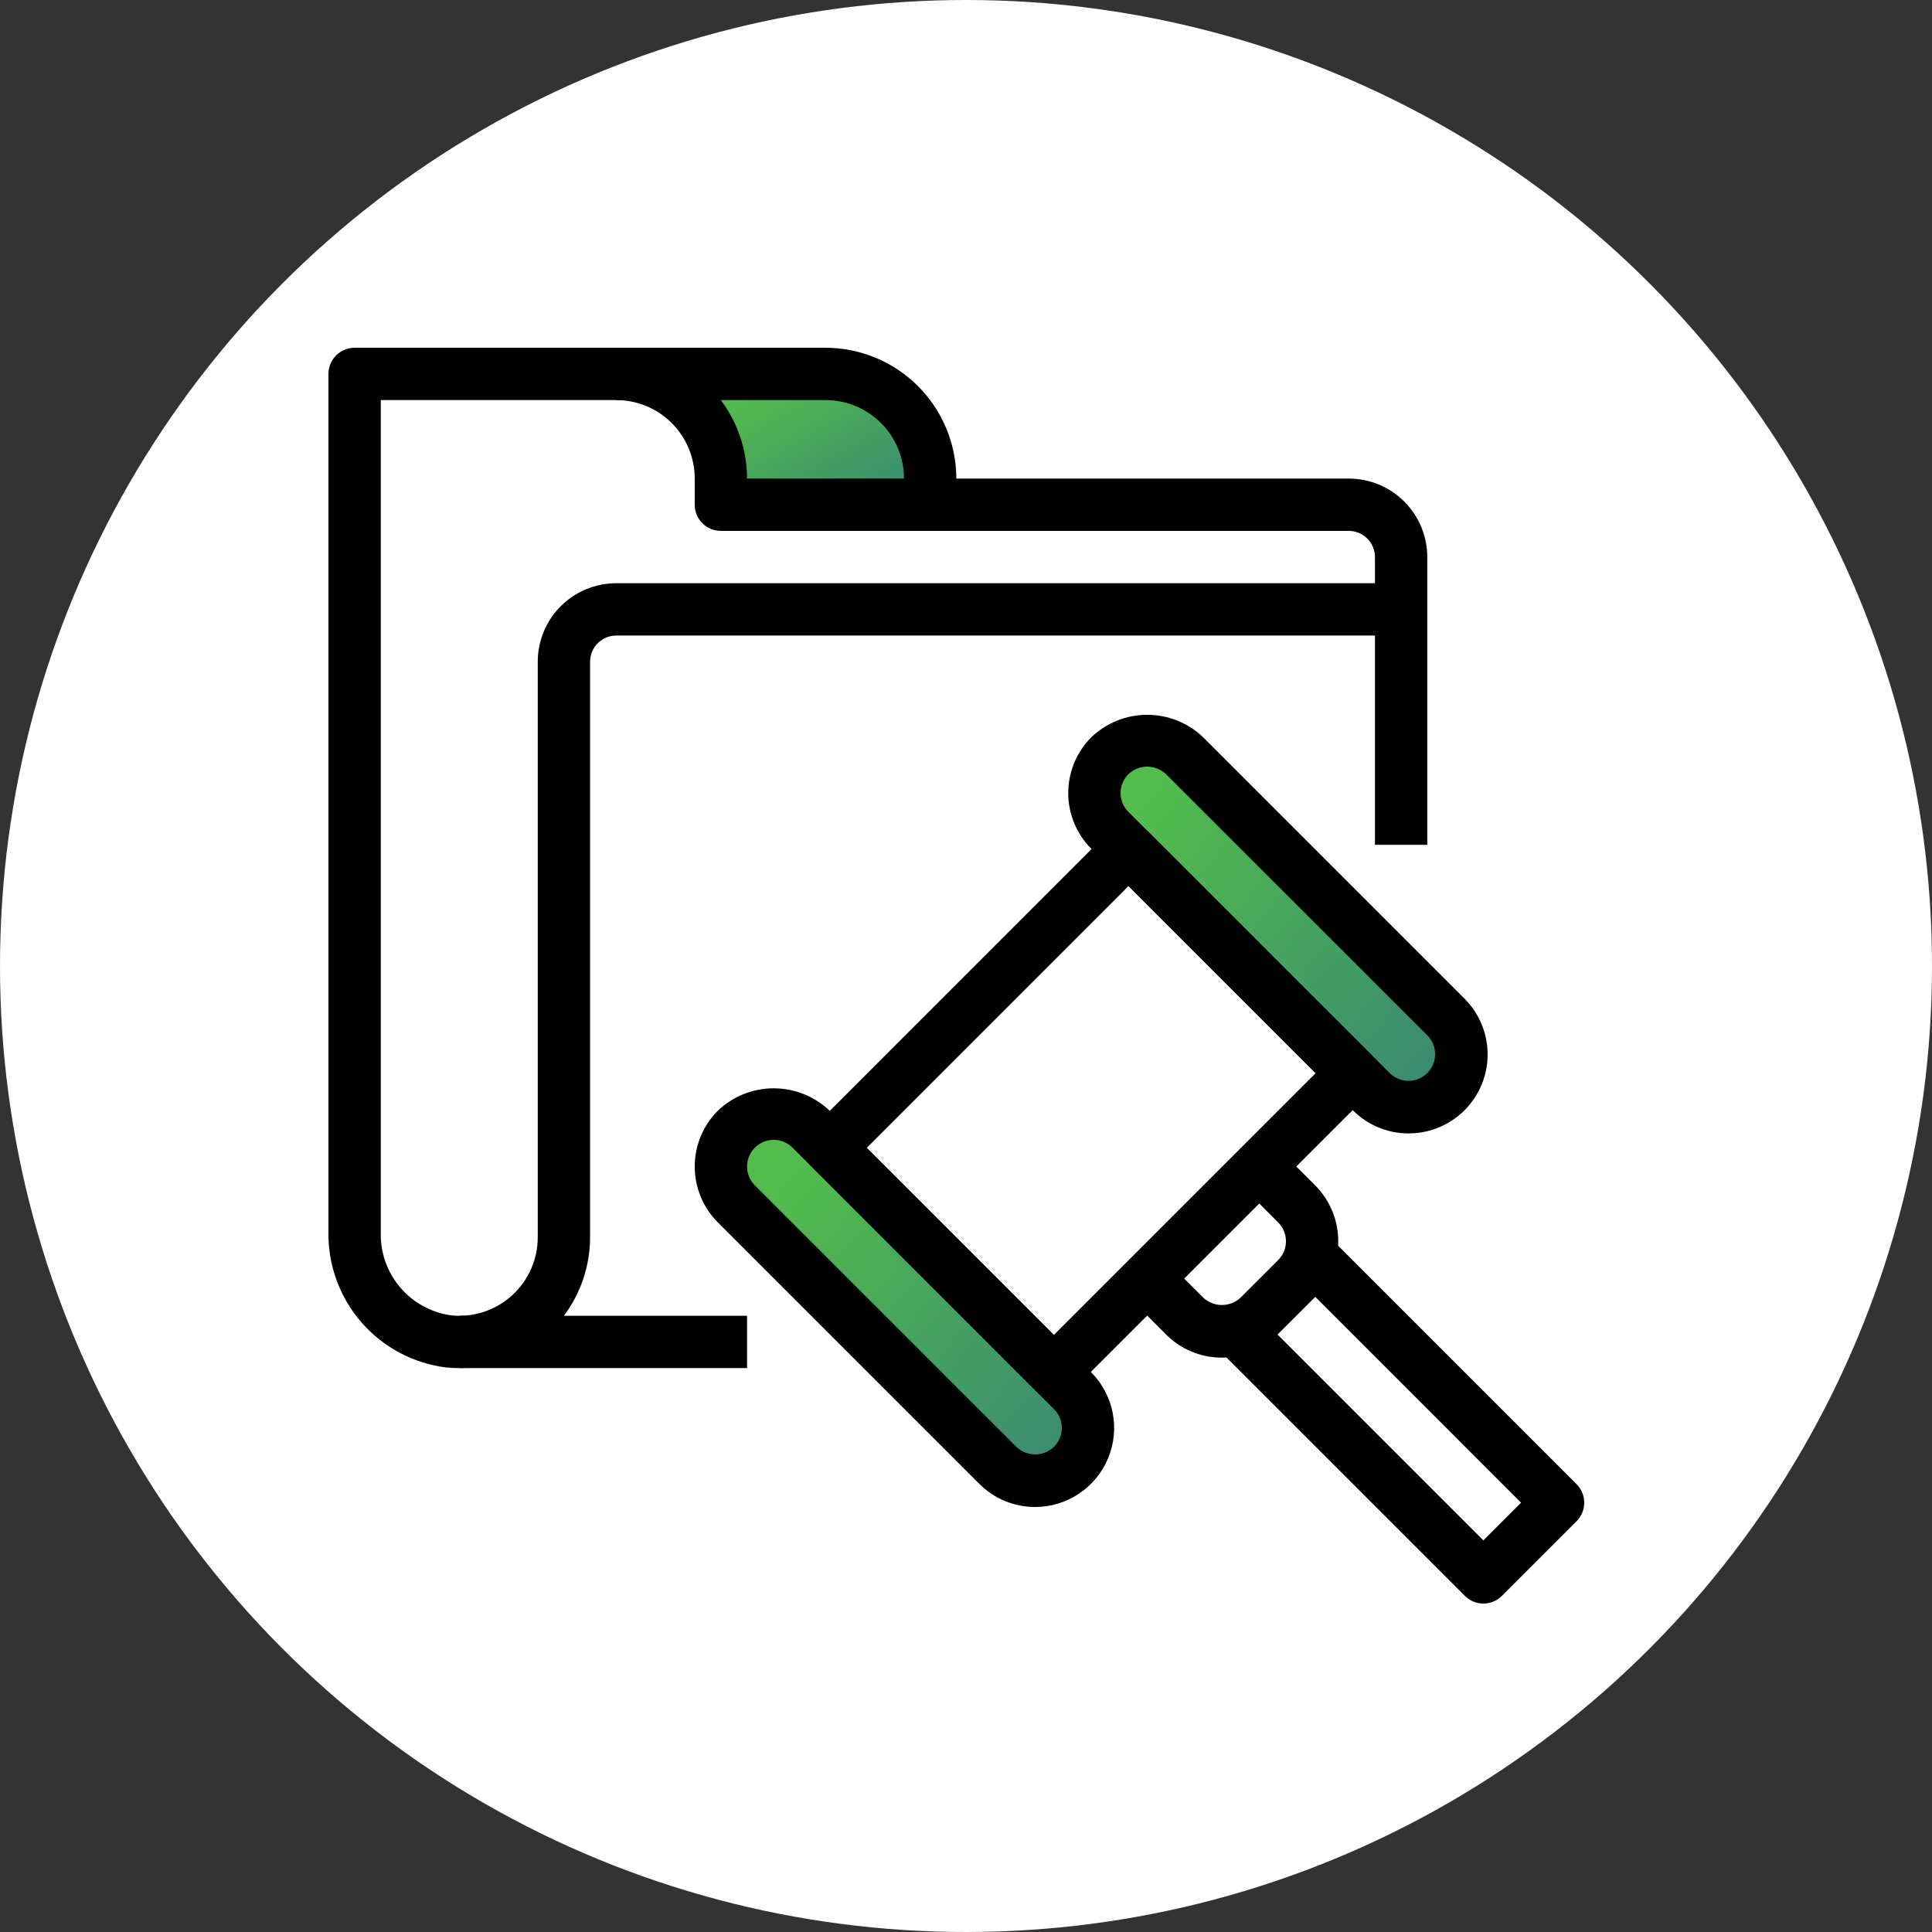
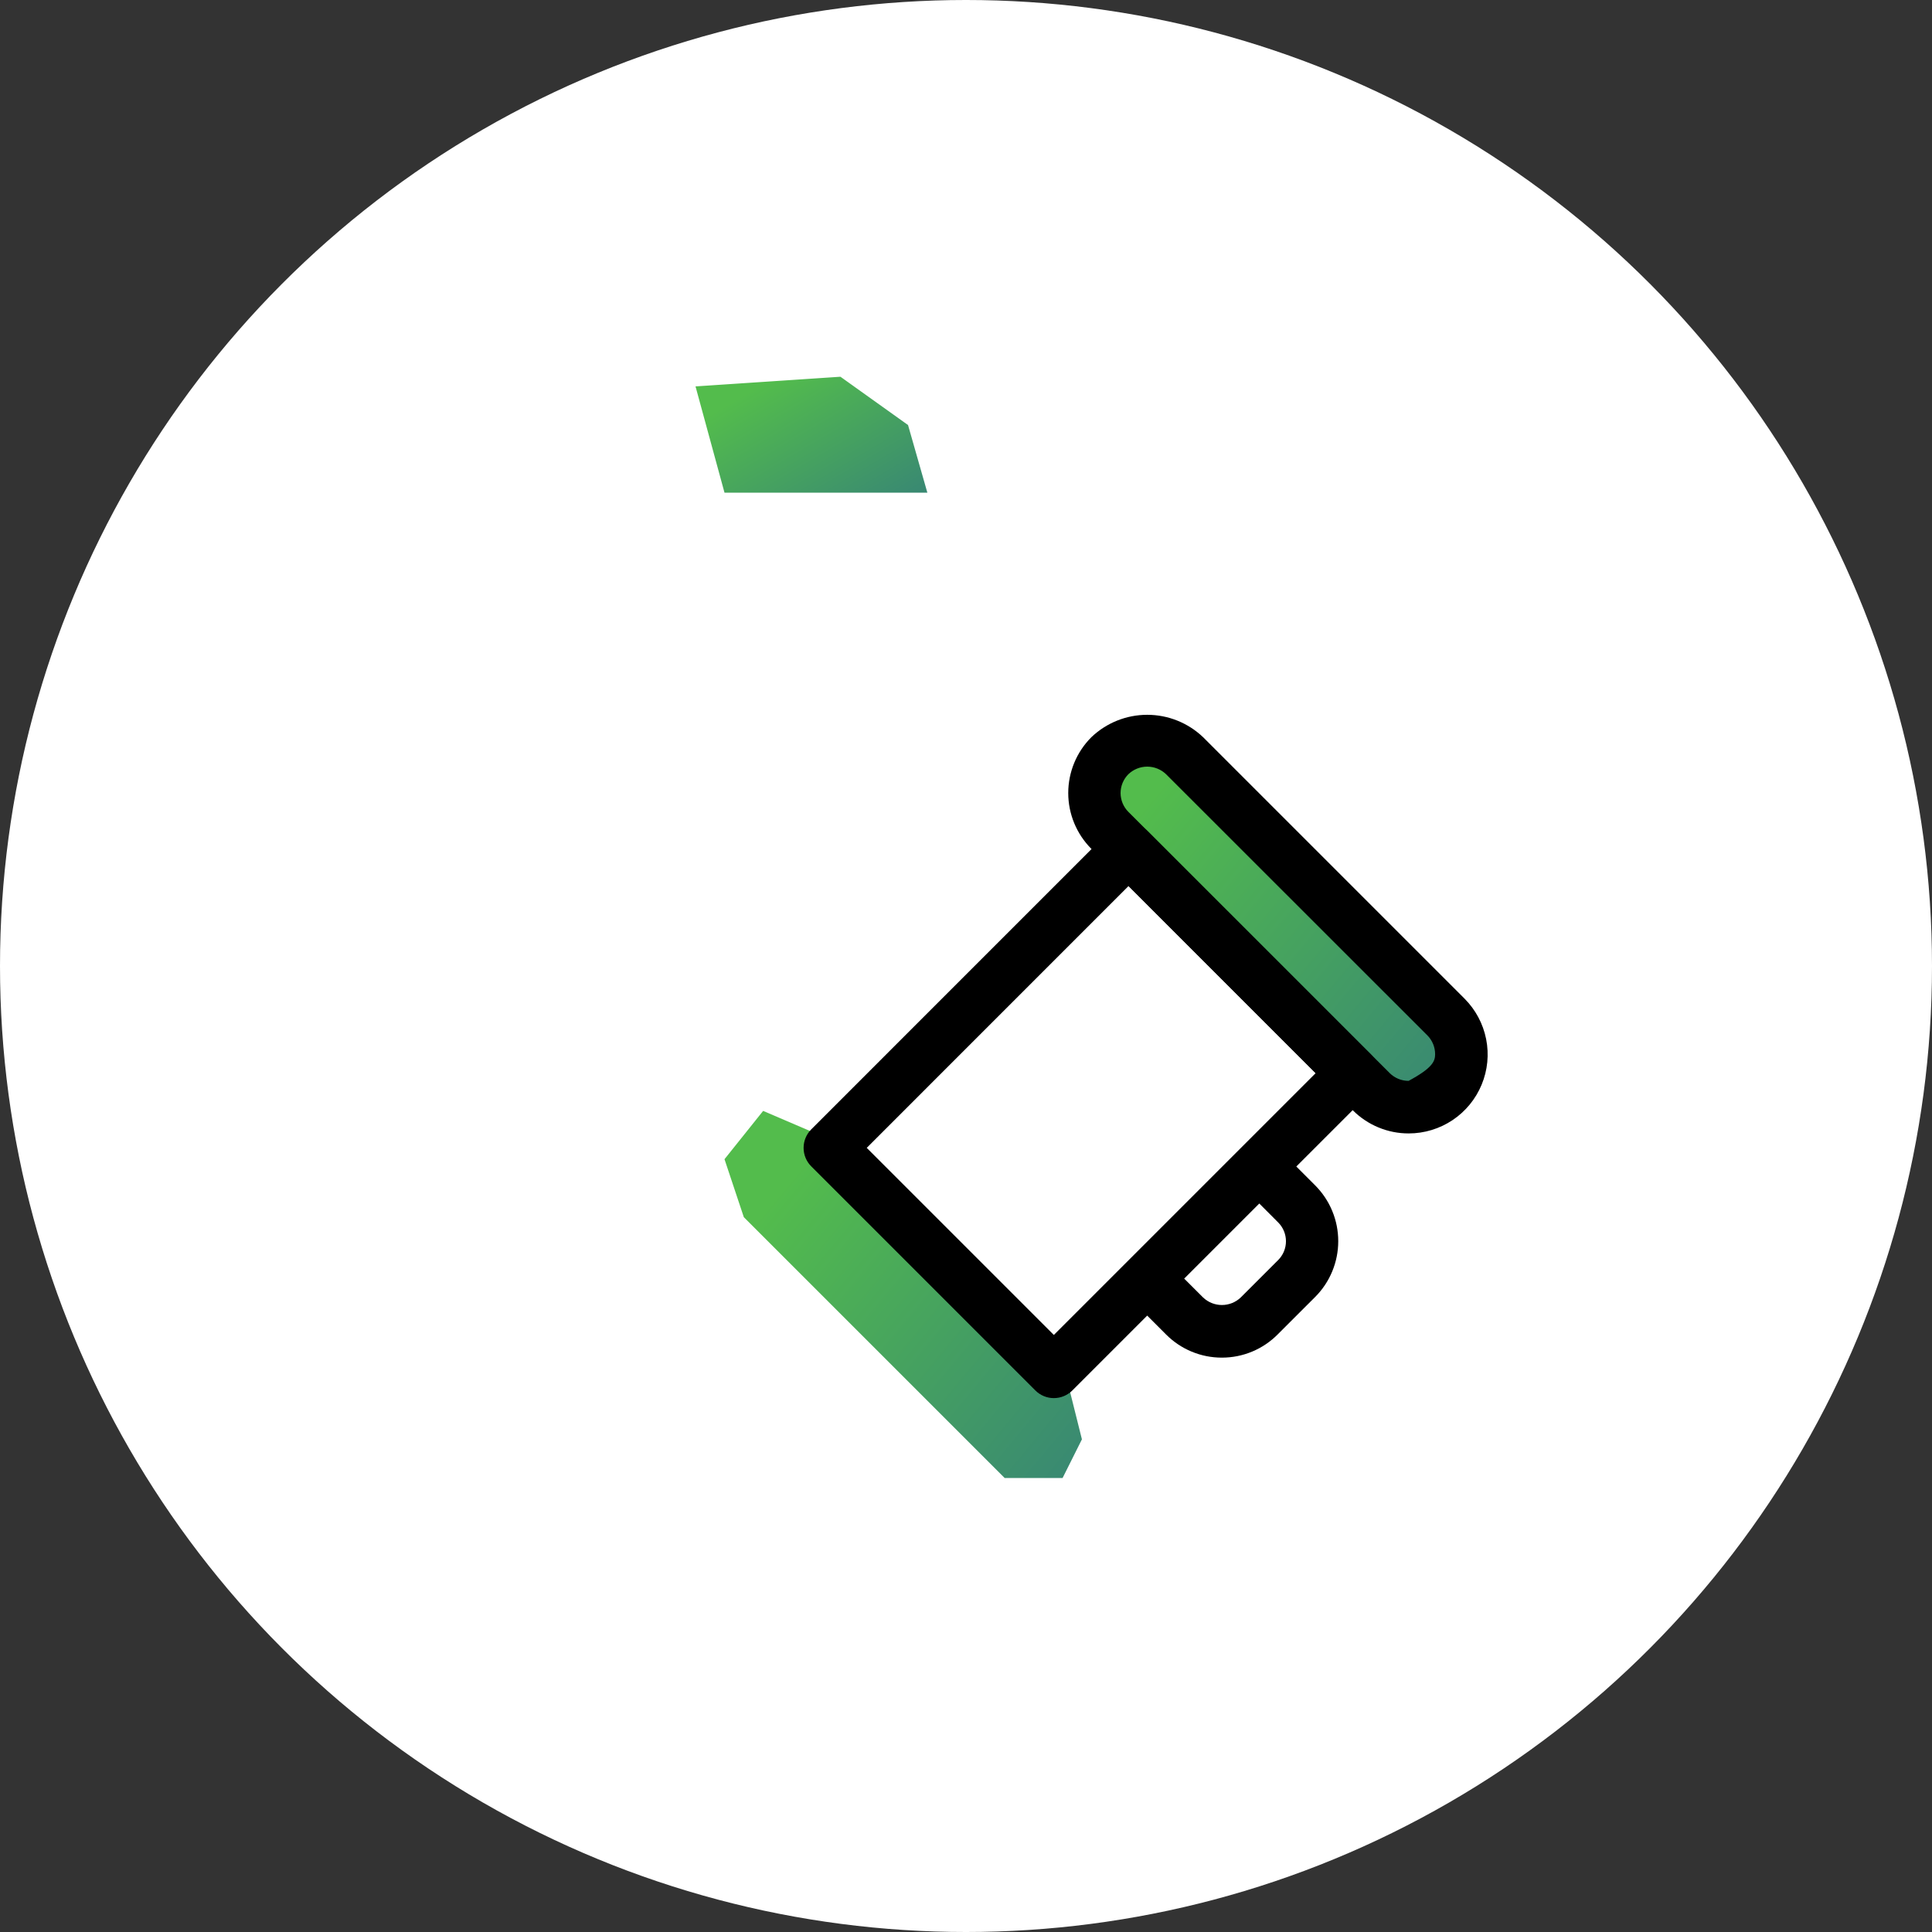
<svg xmlns="http://www.w3.org/2000/svg" width="100" height="100" viewBox="0 0 100 100" fill="none">
  <rect x="0" y="0" width="100" height="100" fill="#333333" stroke="none" />
  <circle cx="50" cy="50" r="50" fill="white" />
  <path d="M43.5 19.5L36 20L37.5 25.5H48L47 22L43.5 19.5Z" fill="url(#paint0_linear_128_656)" />
  <path d="M39.5 57.5L43 59L55 70.5L56 74.5L55 76.5H52L38.5 63L37.5 60L39.5 57.5Z" fill="url(#paint1_linear_128_656)" />
  <path d="M58 38L61.5 39.5L73.5 51L74.5 55L73.5 57H70.5L57 43.5L56 40.5L58 38Z" fill="url(#paint2_linear_128_656)" />
-   <path d="M23.756 70.812C23.542 70.812 23.326 70.802 23.11 70.781C21.413 70.574 19.85 69.749 18.723 68.462C17.596 67.176 16.983 65.519 17 63.809V19.354C17 18.995 17.143 18.651 17.397 18.397C17.651 18.143 17.995 18 18.355 18H31.896C33.691 18.002 35.412 18.716 36.681 19.985C37.951 21.255 38.665 22.976 38.667 24.771H69.813C70.89 24.771 71.924 25.199 72.685 25.961C73.447 26.723 73.875 27.756 73.875 28.833V43.729H71.167V32.896H31.896C31.537 32.896 31.193 33.038 30.939 33.292C30.685 33.546 30.542 33.891 30.542 34.25V64.042C30.542 64.932 30.366 65.814 30.025 66.636C29.684 67.459 29.184 68.206 28.554 68.835C27.923 69.463 27.175 69.962 26.352 70.301C25.529 70.641 24.647 70.814 23.756 70.812ZM19.709 20.708V63.809C19.686 64.846 20.046 65.856 20.721 66.645C21.395 67.433 22.337 67.946 23.365 68.085C23.93 68.142 24.501 68.08 25.04 67.902C25.58 67.725 26.076 67.436 26.497 67.055C26.918 66.674 27.255 66.209 27.485 65.69C27.715 65.171 27.834 64.609 27.834 64.042V34.25C27.834 33.172 28.262 32.139 29.024 31.377C29.785 30.616 30.819 30.188 31.896 30.188H71.167V28.833C71.167 28.474 71.024 28.13 70.77 27.876C70.516 27.622 70.172 27.479 69.813 27.479H37.313C36.954 27.479 36.609 27.337 36.355 27.082C36.101 26.829 35.959 26.484 35.959 26.125V24.771C35.959 23.693 35.531 22.66 34.769 21.898C34.007 21.136 32.974 20.708 31.896 20.708H19.709Z" fill="black" />
-   <path d="M49.5 26.125H46.792V24.771C46.792 23.693 46.364 22.66 45.602 21.898C44.84 21.136 43.807 20.708 42.729 20.708H31.896V18H42.729C44.525 18.002 46.245 18.716 47.515 19.985C48.784 21.255 49.498 22.976 49.5 24.771V26.125Z" fill="black" />
-   <path d="M53.581 78.002C53.043 78.003 52.511 77.898 52.014 77.692C51.518 77.487 51.067 77.184 50.688 76.803L37.156 63.271C36.389 62.504 35.959 61.464 35.959 60.38C35.959 59.295 36.389 58.256 37.156 57.489C37.935 56.745 38.97 56.331 40.047 56.331C41.124 56.331 42.159 56.745 42.938 57.489L56.47 71.021C57.042 71.593 57.431 72.321 57.589 73.114C57.747 73.907 57.666 74.729 57.356 75.476C57.047 76.223 56.523 76.862 55.851 77.311C55.179 77.761 54.389 78.001 53.581 78.002ZM40.047 58.999C39.774 58.999 39.507 59.08 39.28 59.232C39.054 59.384 38.877 59.6 38.773 59.852C38.668 60.104 38.641 60.382 38.694 60.649C38.748 60.917 38.879 61.163 39.072 61.356L52.604 74.888C52.867 75.139 53.216 75.279 53.58 75.279C53.943 75.279 54.293 75.139 54.556 74.888C54.684 74.76 54.786 74.608 54.855 74.441C54.925 74.273 54.96 74.093 54.96 73.912C54.96 73.731 54.925 73.551 54.855 73.383C54.786 73.216 54.684 73.064 54.556 72.936L41.023 59.404C40.895 59.275 40.743 59.173 40.575 59.104C40.408 59.034 40.228 58.998 40.047 58.999Z" fill="black" />
-   <path d="M72.914 58.666C72.377 58.667 71.845 58.562 71.349 58.356C70.853 58.151 70.402 57.85 70.023 57.47L56.489 43.937C55.723 43.17 55.292 42.131 55.292 41.047C55.292 39.963 55.723 38.923 56.489 38.157C57.268 37.413 58.303 36.998 59.38 36.998C60.457 36.998 61.493 37.413 62.272 38.157L75.804 51.689C76.375 52.261 76.764 52.989 76.922 53.782C77.08 54.574 76.999 55.396 76.689 56.143C76.38 56.89 75.856 57.528 75.184 57.977C74.512 58.426 73.722 58.666 72.914 58.666ZM71.938 55.551C72.197 55.805 72.547 55.947 72.91 55.945C73.273 55.943 73.621 55.798 73.878 55.541C74.135 55.284 74.281 54.936 74.282 54.572C74.284 54.209 74.143 53.86 73.889 53.6L60.355 40.073C60.093 39.822 59.744 39.681 59.38 39.681C59.017 39.681 58.668 39.822 58.405 40.073C58.277 40.201 58.176 40.353 58.106 40.52C58.037 40.688 58.001 40.867 58.001 41.048C58.001 41.229 58.037 41.408 58.106 41.576C58.176 41.743 58.277 41.895 58.405 42.023L71.938 55.551Z" fill="black" />
+   <path d="M72.914 58.666C72.377 58.667 71.845 58.562 71.349 58.356C70.853 58.151 70.402 57.85 70.023 57.47L56.489 43.937C55.723 43.17 55.292 42.131 55.292 41.047C55.292 39.963 55.723 38.923 56.489 38.157C57.268 37.413 58.303 36.998 59.38 36.998C60.457 36.998 61.493 37.413 62.272 38.157L75.804 51.689C76.375 52.261 76.764 52.989 76.922 53.782C77.08 54.574 76.999 55.396 76.689 56.143C76.38 56.89 75.856 57.528 75.184 57.977C74.512 58.426 73.722 58.666 72.914 58.666ZM71.938 55.551C72.197 55.805 72.547 55.947 72.91 55.945C74.135 55.284 74.281 54.936 74.282 54.572C74.284 54.209 74.143 53.86 73.889 53.6L60.355 40.073C60.093 39.822 59.744 39.681 59.38 39.681C59.017 39.681 58.668 39.822 58.405 40.073C58.277 40.201 58.176 40.353 58.106 40.52C58.037 40.688 58.001 40.867 58.001 41.048C58.001 41.229 58.037 41.408 58.106 41.576C58.176 41.743 58.277 41.895 58.405 42.023L71.938 55.551Z" fill="black" />
  <path d="M54.547 72.366C54.369 72.366 54.193 72.331 54.029 72.263C53.864 72.195 53.715 72.095 53.59 71.969L41.99 60.37C41.736 60.117 41.594 59.772 41.594 59.413C41.594 59.054 41.736 58.71 41.99 58.456L57.456 42.988C57.715 42.744 58.057 42.607 58.413 42.607C58.77 42.607 59.112 42.744 59.371 42.988L70.971 54.59C71.225 54.843 71.367 55.188 71.367 55.547C71.367 55.906 71.225 56.25 70.971 56.504L55.505 71.969C55.251 72.223 54.906 72.366 54.547 72.366ZM44.862 59.413L54.547 69.097L68.098 55.547L58.413 45.861L44.862 59.413Z" fill="black" />
  <path d="M63.246 70.271C62.709 70.272 62.177 70.167 61.681 69.961C61.184 69.755 60.734 69.453 60.355 69.072L58.423 67.14L60.334 65.222L62.27 67.156C62.533 67.407 62.882 67.547 63.246 67.547C63.609 67.547 63.959 67.407 64.221 67.156L66.156 65.222C66.285 65.094 66.386 64.942 66.456 64.775C66.525 64.607 66.561 64.428 66.561 64.247C66.561 64.066 66.525 63.886 66.456 63.719C66.386 63.551 66.285 63.399 66.156 63.271L64.223 61.333L66.138 59.419L68.07 61.352C68.45 61.732 68.751 62.182 68.956 62.678C69.162 63.174 69.267 63.706 69.267 64.243C69.267 64.779 69.162 65.311 68.956 65.807C68.751 66.303 68.45 66.754 68.07 67.133L66.136 69.066C65.758 69.448 65.308 69.751 64.812 69.958C64.316 70.165 63.784 70.271 63.246 70.271Z" fill="black" />
-   <path d="M76.78 83C76.421 83 76.076 82.857 75.823 82.603L63.256 70.036L65.171 68.121L76.78 79.731L78.731 77.779L67.122 66.17L69.037 64.255L81.604 76.822C81.857 77.076 82 77.42 82 77.779C82 78.138 81.857 78.483 81.604 78.737L77.737 82.603C77.484 82.857 77.139 83 76.78 83Z" fill="black" />
-   <path d="M38.667 68.104H23.771V70.812H38.667V68.104Z" fill="black" />
  <defs>
    <linearGradient id="paint0_linear_128_656" x1="54.416" y1="28.86" x2="46.657" y2="15.637" gradientUnits="userSpaceOnUse">
      <stop stop-color="#27658D" />
      <stop offset="1" stop-color="#53BC4C" />
    </linearGradient>
    <linearGradient id="paint1_linear_128_656" x1="65.891" y1="87.141" x2="38.229" y2="64.189" gradientUnits="userSpaceOnUse">
      <stop stop-color="#27658D" />
      <stop offset="1" stop-color="#53BC4C" />
    </linearGradient>
    <linearGradient id="paint2_linear_128_656" x1="84.391" y1="67.641" x2="56.729" y2="44.689" gradientUnits="userSpaceOnUse">
      <stop stop-color="#27658D" />
      <stop offset="1" stop-color="#53BC4C" />
    </linearGradient>
  </defs>
</svg>